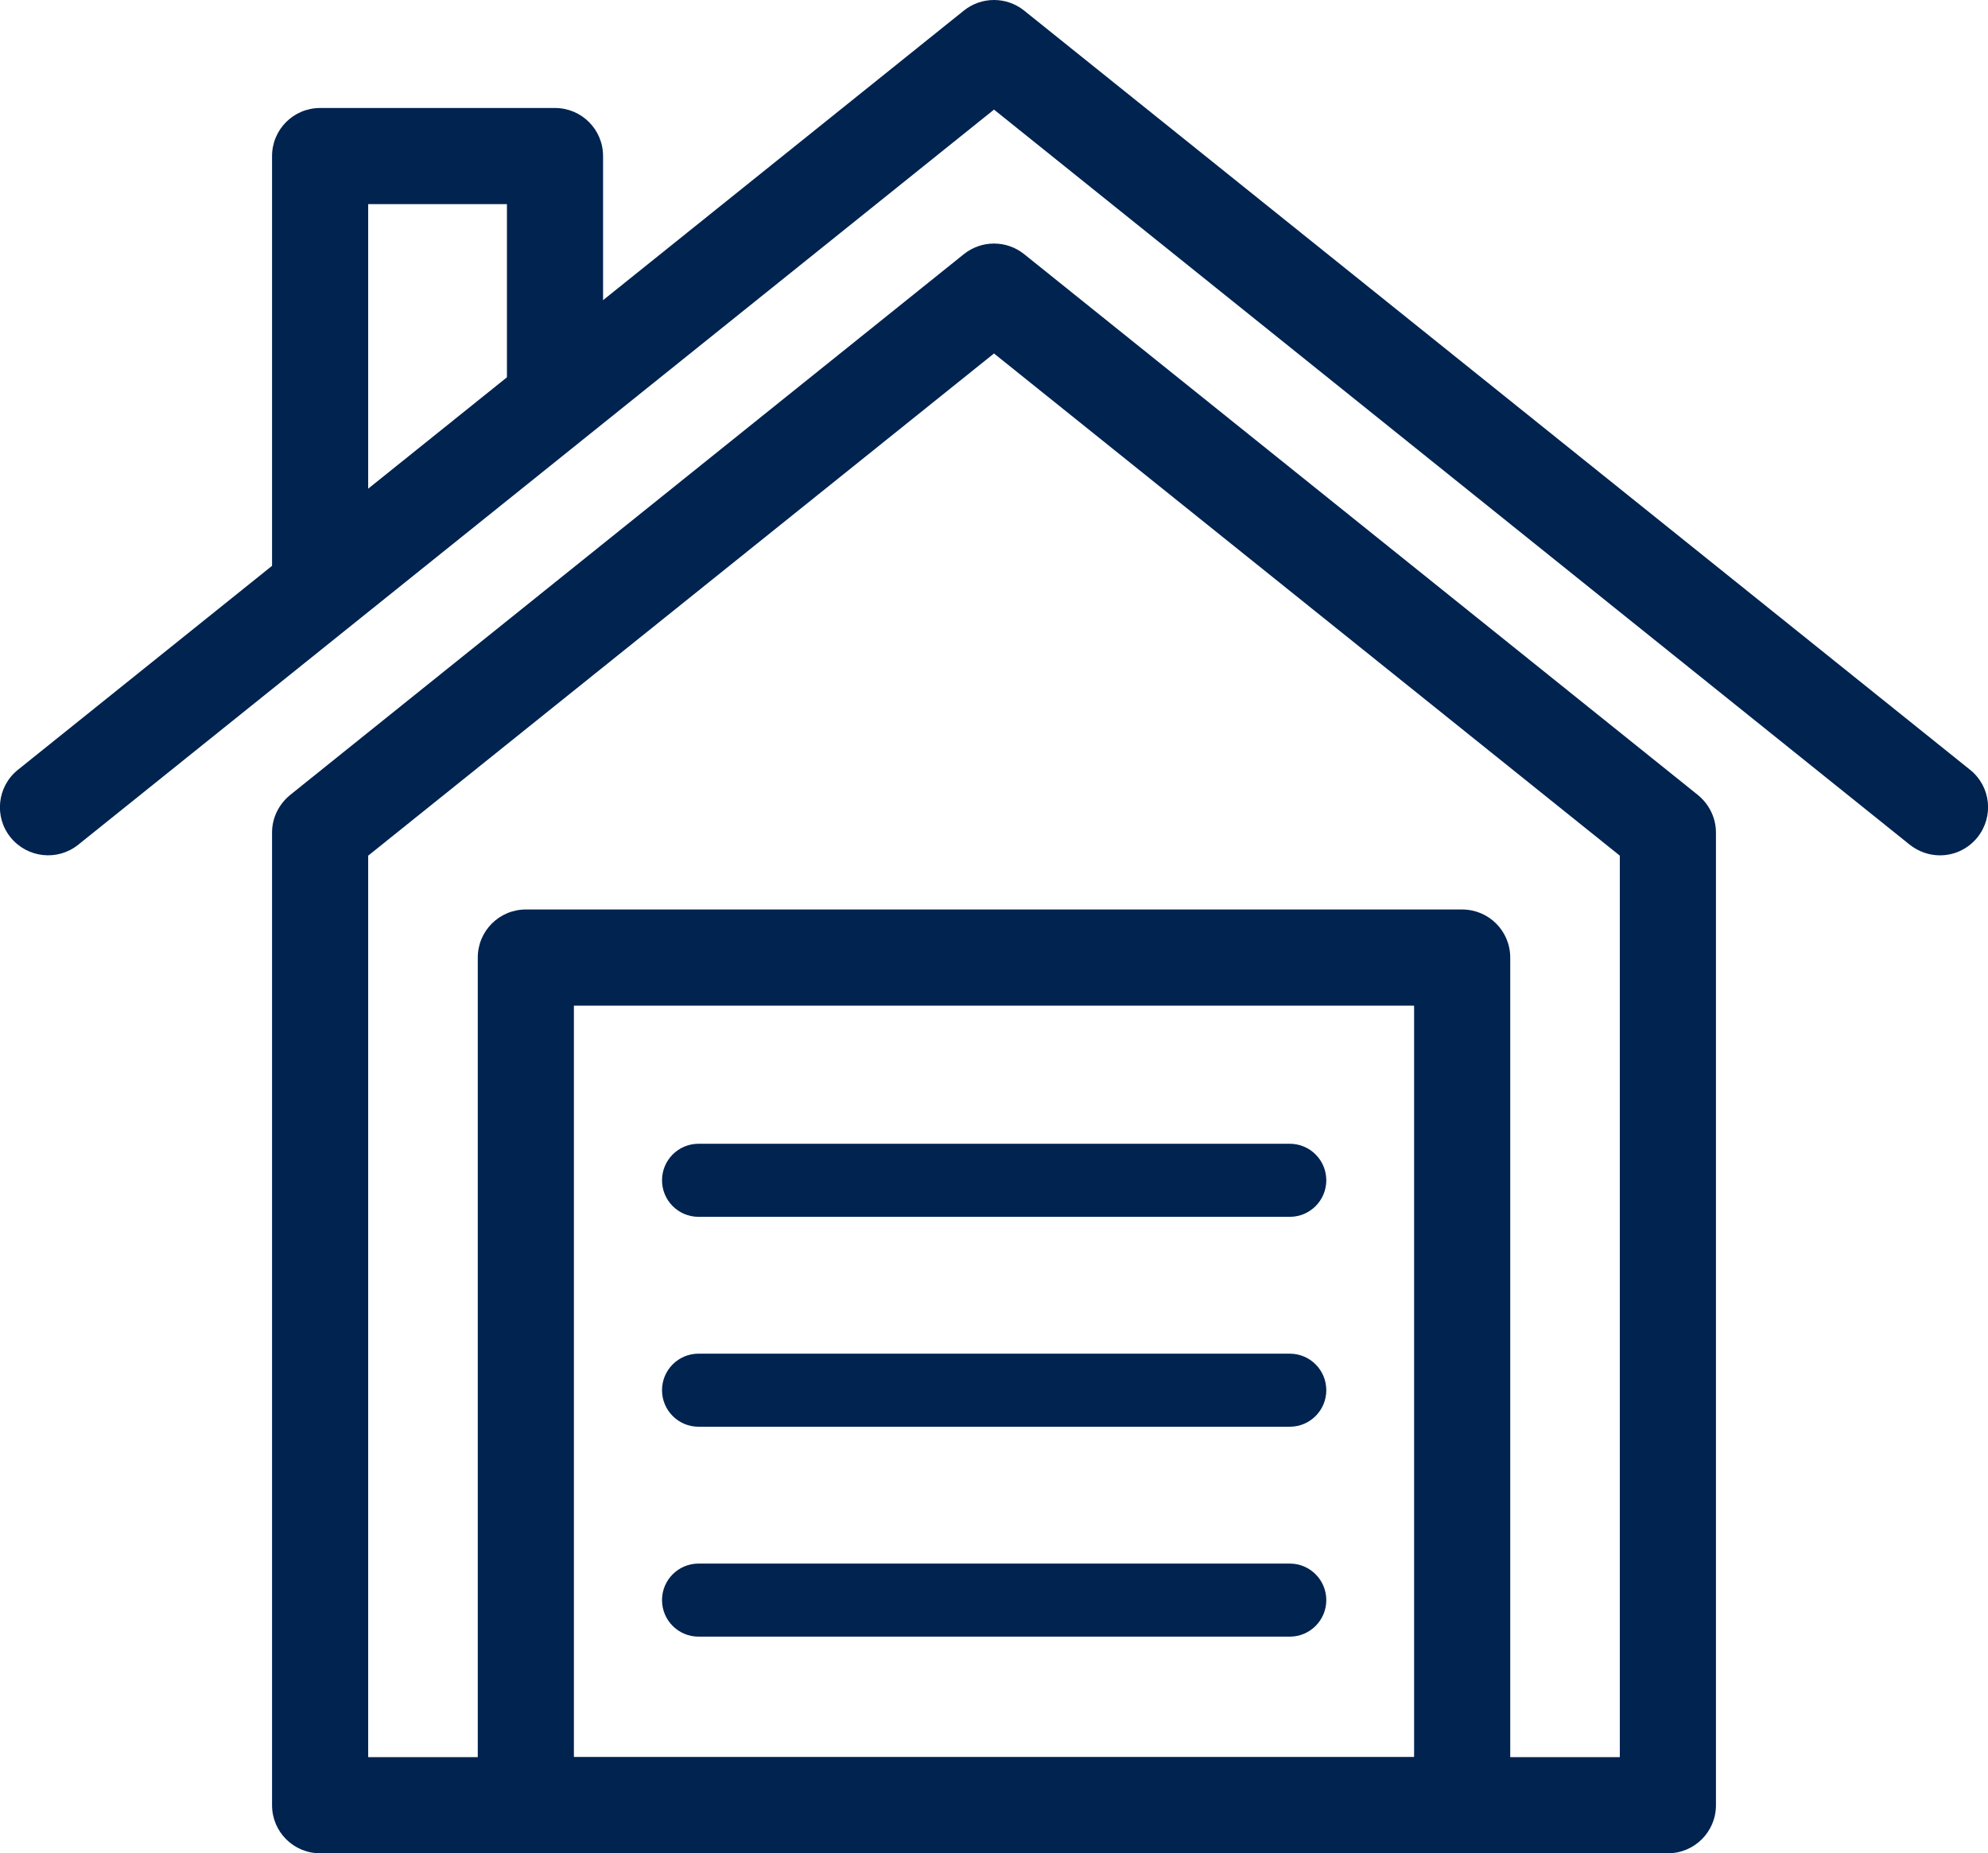
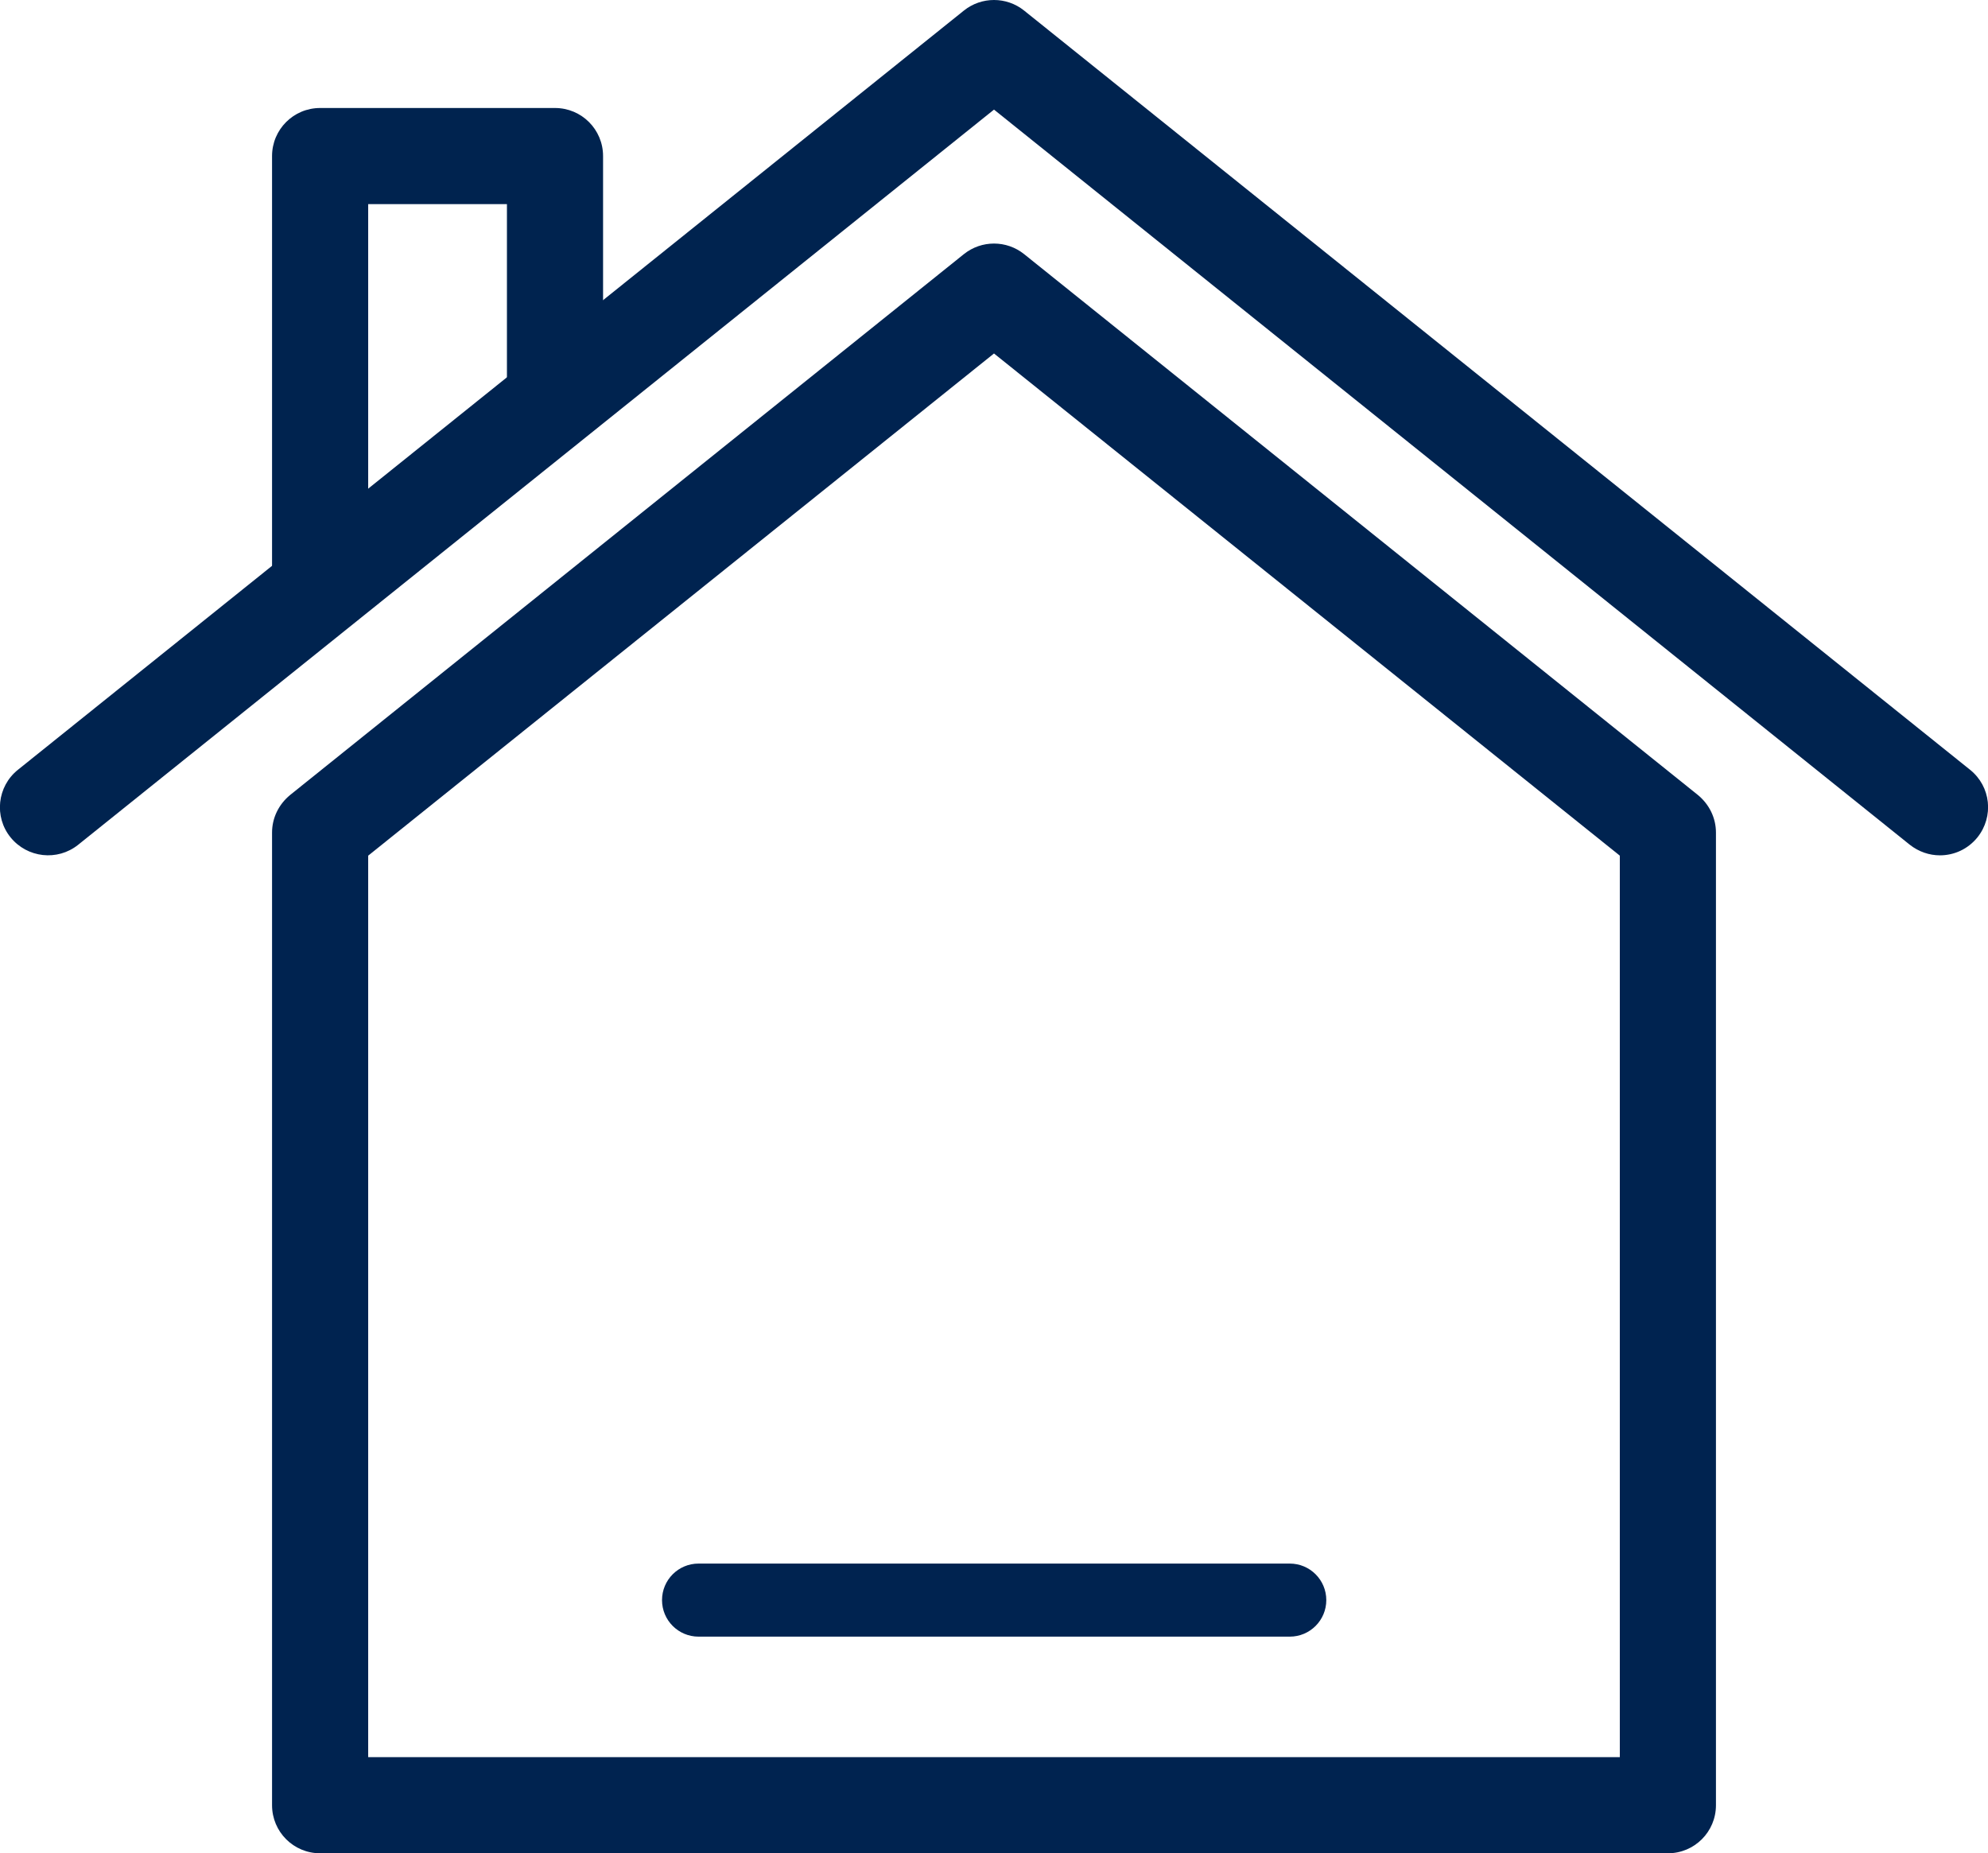
<svg xmlns="http://www.w3.org/2000/svg" id="Layer_2" data-name="Layer 2" viewBox="0 0 62.04 57.83">
  <g id="Icons">
    <path d="M52.05,57.83H9.99c-.83,0-1.5-.67-1.5-1.5v-30.35c0-.46.21-.88.56-1.17L30.08,7.93c.55-.44,1.33-.44,1.88,0l21.03,16.88c.35.29.56.71.56,1.17v30.35c0,.83-.67,1.5-1.5,1.5ZM11.49,54.83h39.06v-28.13l-19.53-15.67-19.53,15.67v28.13Z" fill="#002350" stroke-width="0" />
    <path d="M11.49,18.38h-3V4.87c0-.83.67-1.5,1.5-1.5h7.33c.83,0,1.5.67,1.5,1.5v7.62h-3v-6.12h-4.33v12.01Z" fill="#00234f" stroke-width="0" />
    <path d="M60.54,26.69c-.33,0-.66-.11-.94-.33L31.02,3.42,2.44,26.36c-.65.52-1.59.41-2.11-.23s-.42-1.59.23-2.11L30.08.33c.55-.44,1.33-.44,1.88,0l29.52,23.69c.65.52.75,1.46.23,2.11-.3.37-.73.56-1.17.56Z" fill="#00234f" stroke-width="0" />
    <g>
-       <path d="M40.25,37.97h-18.45c-.63,0-1.14-.51-1.14-1.14s.51-1.14,1.14-1.14h18.45c.63,0,1.14.51,1.14,1.14s-.51,1.14-1.14,1.14Z" fill="#002350" stroke-width="0" />
-       <path d="M40.25,44.52h-18.45c-.63,0-1.14-.51-1.14-1.14s.51-1.14,1.14-1.14h18.45c.63,0,1.14.51,1.14,1.14s-.51,1.14-1.14,1.14Z" fill="#002350" stroke-width="0" />
      <path d="M40.25,51.07h-18.45c-.63,0-1.14-.51-1.14-1.14s.51-1.14,1.14-1.14h18.45c.63,0,1.14.51,1.14,1.14s-.51,1.14-1.14,1.14Z" fill="#002350" stroke-width="0" />
    </g>
-     <path d="M45.63,57.83h-29.22c-.83,0-1.5-.67-1.5-1.5v-26.45c0-.83.67-1.5,1.5-1.5h29.22c.83,0,1.5.67,1.5,1.5v26.45c0,.83-.67,1.5-1.5,1.5ZM17.91,54.83h26.22v-23.45h-26.22v23.45Z" fill="#002350" stroke-width="0" />
  </g>
</svg>